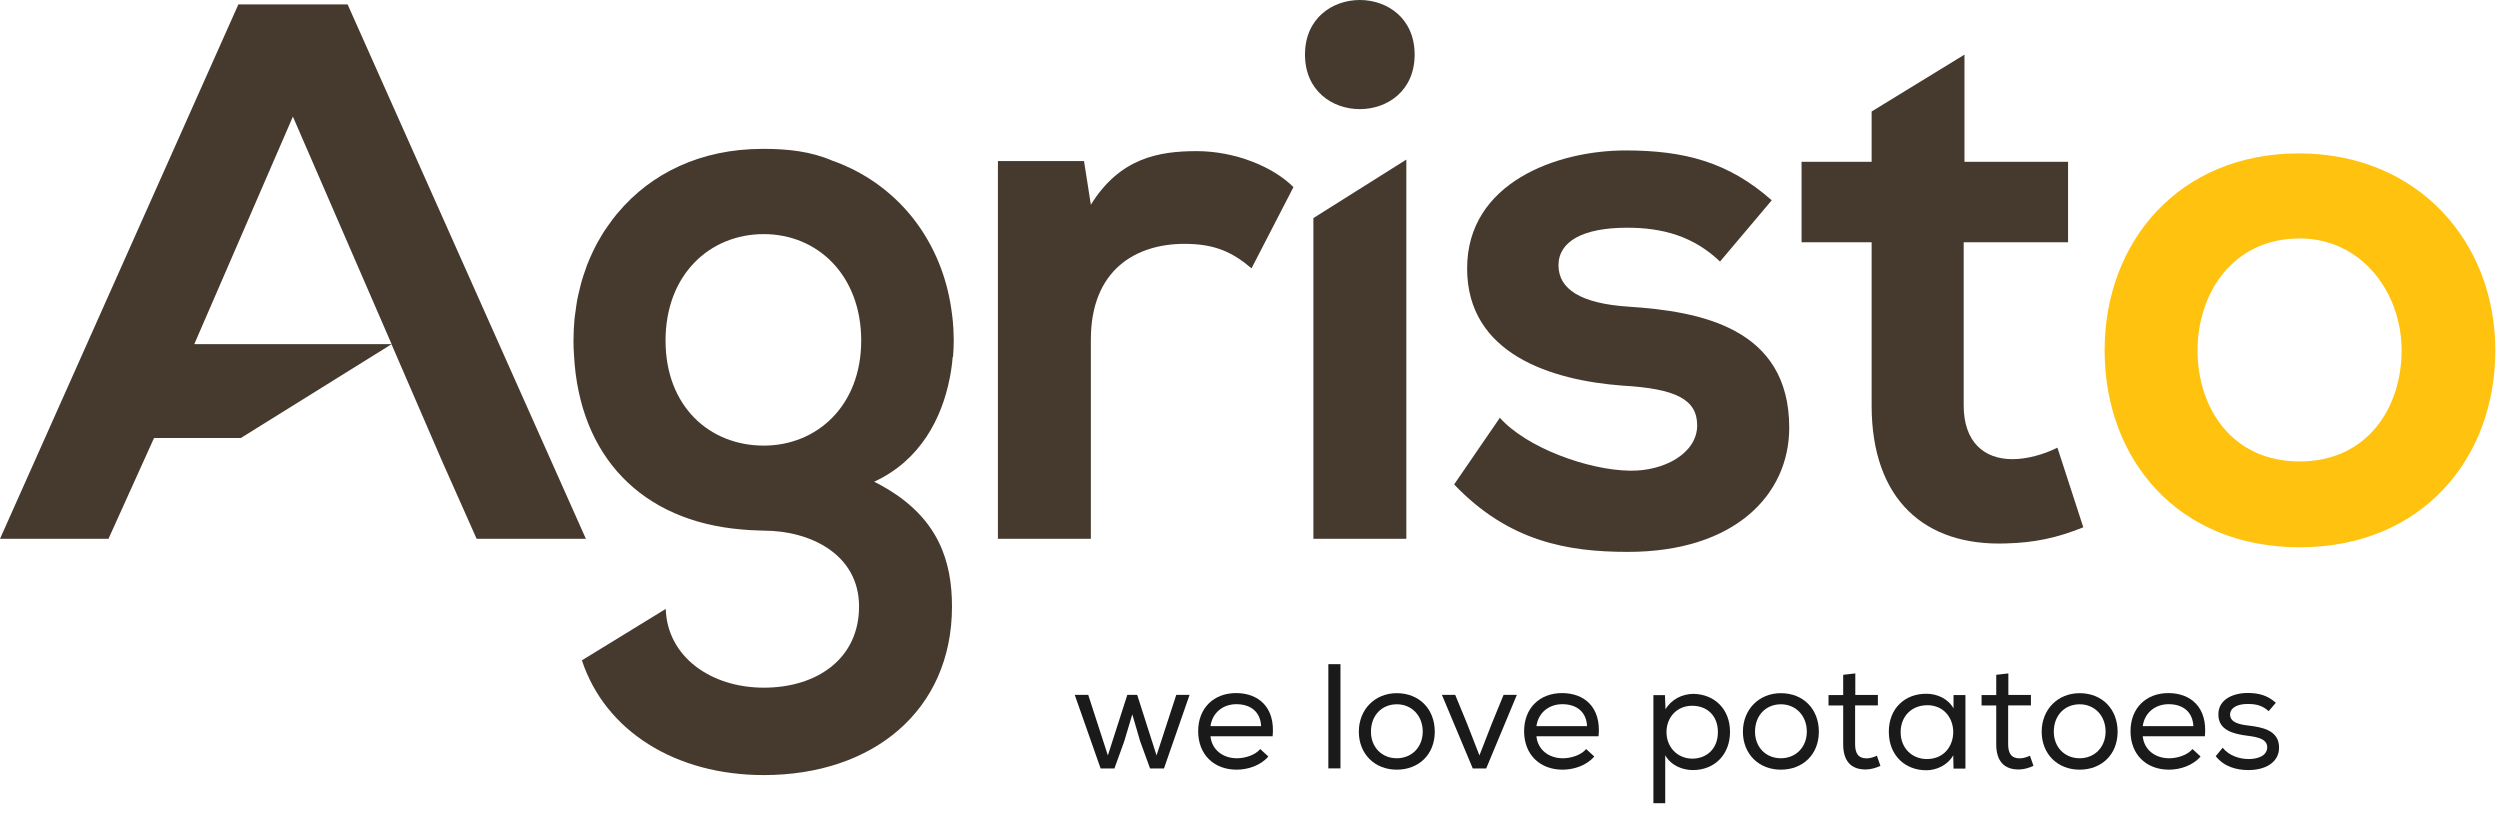
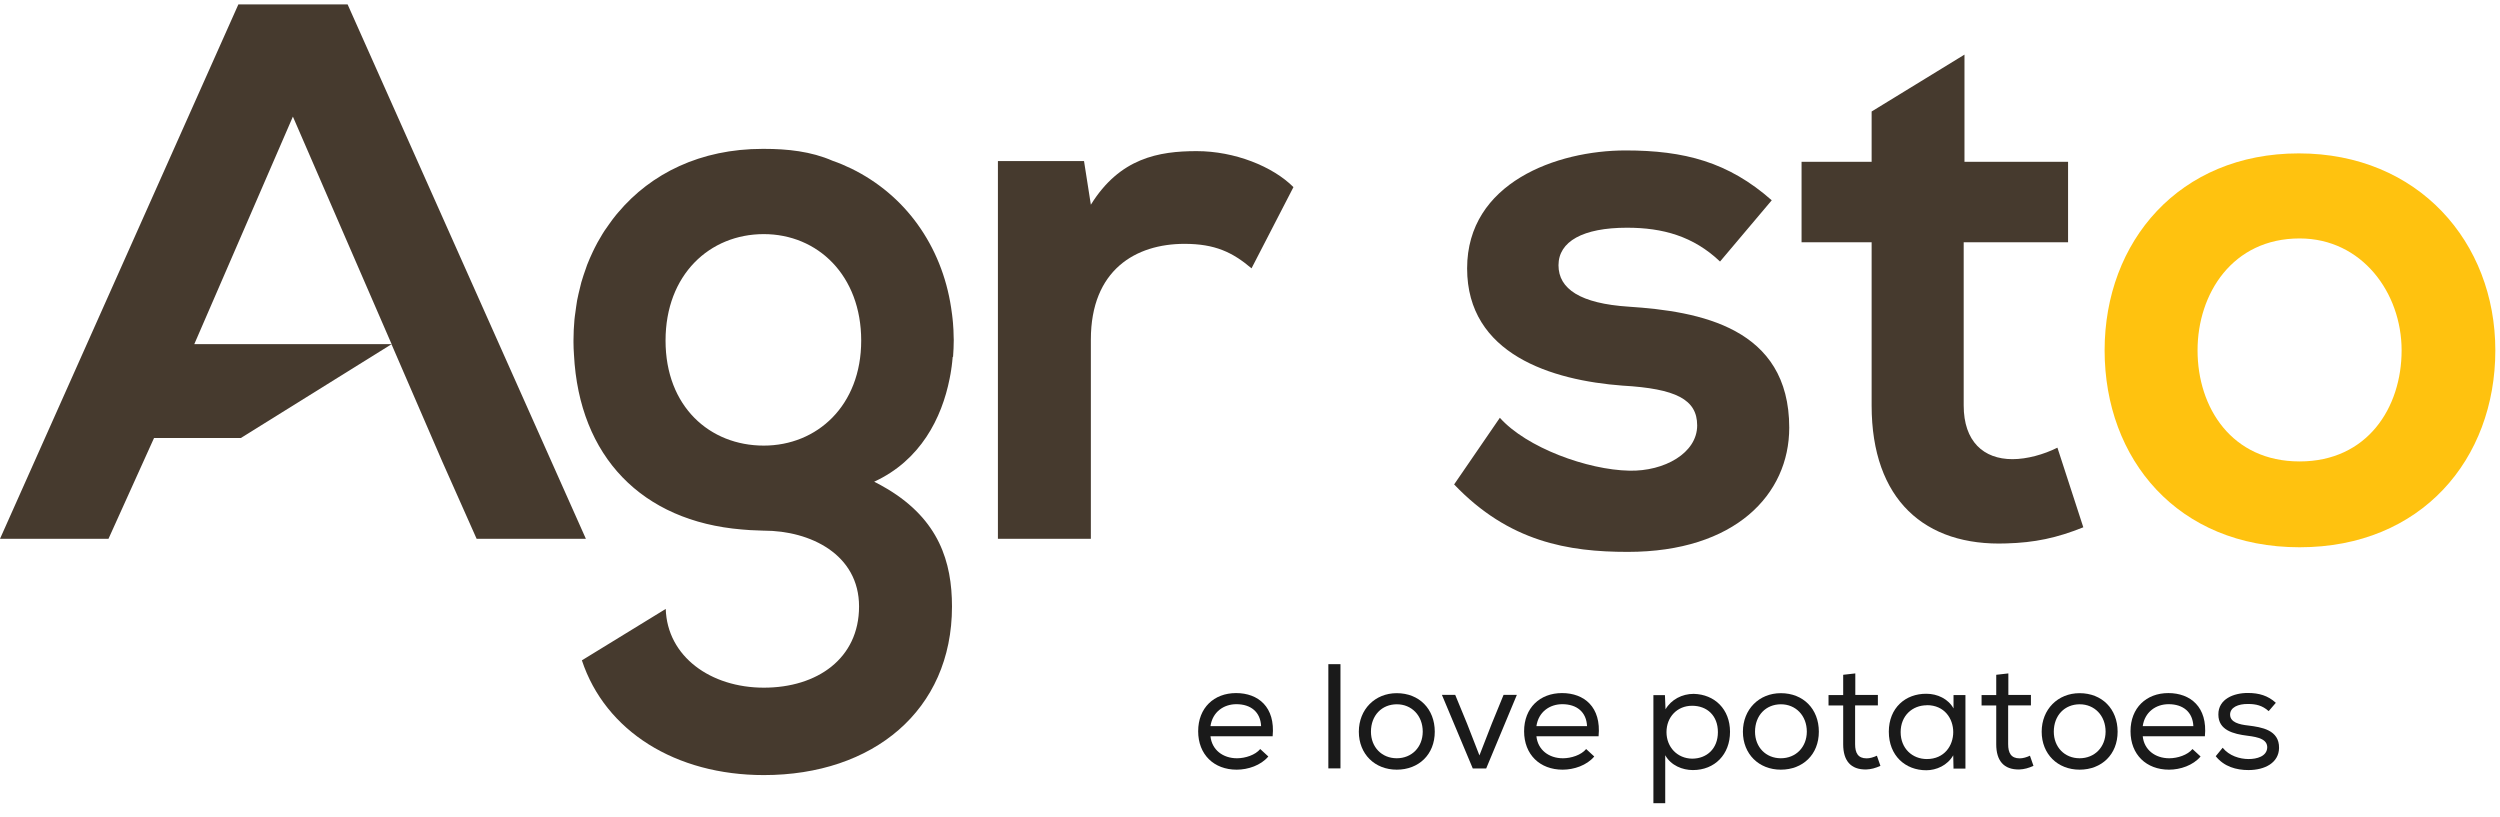
<svg xmlns="http://www.w3.org/2000/svg" width="367" height="120" viewBox="0 0 367 120" fill="none">
  <g clip-path="url(#clip0_4386_26644)">
    <path d="M159.134 23.643L160.138 30.052C164.385 23.196 170.095 22.186 175.675 22.186C181.256 22.186 186.852 24.437 189.879 27.468L183.724 39.391C180.926 37.023 178.358 35.797 173.882 35.797C166.723 35.797 160.138 39.621 160.138 49.855V79.098H146.494V23.643H159.134Z" fill="#463A2E" />
-     <path d="M207.669 8.011C207.669 18.692 191.572 18.692 191.572 8.011C191.572 -2.67 207.669 -2.67 207.669 8.011ZM192.806 32V79.097H206.45V23.426L192.806 32.014V32Z" fill="#463A2E" />
    <path d="M252.488 38.38C248.571 34.67 244.095 33.429 238.844 33.429C232.36 33.429 228.787 35.45 228.787 38.943C228.787 42.436 232.03 44.557 239.074 45.019C249.475 45.698 262.66 48.05 262.66 62.787C262.66 72.573 254.726 81.017 238.959 81.017C230.236 81.017 221.513 79.559 213.465 71.115L220.179 61.329C224.096 65.717 233.034 68.979 239.189 69.095C244.325 69.21 249.145 66.511 249.145 62.455C249.145 58.63 246.018 57.057 238.184 56.609C227.783 55.83 215.373 52.005 215.373 39.404C215.373 26.804 228.558 22.084 238.629 22.084C247.237 22.084 253.722 23.773 260.092 29.402L252.488 38.408V38.38Z" fill="#463A2E" />
    <path d="M288.385 8.01V23.757H303.592V35.564H288.27V59.524C288.27 64.806 291.182 67.405 295.429 67.405C297.552 67.405 300.02 66.726 302.029 65.716L305.83 77.407C301.914 78.98 298.671 79.659 294.54 79.774C282.574 80.222 274.755 73.366 274.755 59.524V35.564H264.469V23.757H274.755V16.367L288.399 8.01H288.385Z" fill="#463A2E" />
    <path d="M366.315 51.428C366.315 67.406 355.469 80.339 337.579 80.339C319.688 80.339 308.957 67.406 308.957 51.428C308.957 35.45 319.918 22.518 337.464 22.518C355.01 22.518 366.315 35.566 366.315 51.428ZM322.601 51.428C322.601 59.872 327.637 67.739 337.579 67.739C347.521 67.739 352.557 59.858 352.557 51.428C352.557 42.999 346.746 35.003 337.579 35.003C327.737 35.003 322.601 43.1 322.601 51.428Z" fill="#FFC20F" />
    <path d="M39.582 55.339L39.568 55.353L39.539 55.339L39.568 55.324L39.582 55.339Z" fill="#463A2E" />
    <path d="M188.057 37.542H188.028H188.014L188.028 37.527L188.057 37.542Z" fill="#463A2E" />
    <path d="M139.91 52.366C139.968 51.558 140.011 50.735 140.011 49.898C140.011 49.768 140.011 49.639 139.996 49.508C139.996 48.801 139.953 48.08 139.896 47.387C139.867 46.983 139.81 46.578 139.767 46.189C139.724 45.842 139.681 45.496 139.623 45.164C138.935 40.617 137.242 36.446 134.688 32.91C132.22 29.489 128.935 26.689 124.99 24.755C124.1 24.322 123.182 23.932 122.221 23.6C119.05 22.214 115.578 21.854 112.164 21.854C112.121 21.854 112.092 21.854 112.049 21.854C112.02 21.854 111.977 21.854 111.948 21.854C102.824 21.854 95.564 25.476 90.758 31.178C90.672 31.279 90.586 31.38 90.486 31.495C90.113 31.943 89.754 32.433 89.41 32.924C89.18 33.256 88.951 33.574 88.721 33.906C88.52 34.209 88.348 34.512 88.162 34.829C87.86 35.335 87.559 35.854 87.301 36.388C87.2 36.576 87.129 36.764 87.028 36.951C86.727 37.586 86.44 38.236 86.182 38.9C86.124 39.044 86.081 39.203 86.024 39.362C85.78 40.054 85.536 40.747 85.335 41.455C85.263 41.7 85.221 41.96 85.149 42.219C84.991 42.84 84.847 43.461 84.718 44.11C84.618 44.688 84.546 45.294 84.46 45.9C84.417 46.232 84.36 46.564 84.331 46.91C84.245 47.892 84.188 48.902 84.188 49.942C84.188 49.956 84.188 49.985 84.188 49.999C84.188 50.072 84.188 50.158 84.188 50.23C84.188 50.851 84.216 51.457 84.259 52.078C85.034 67.06 94.259 76.514 108.893 77.727C109.696 77.799 110.514 77.856 111.36 77.871C111.604 77.871 111.834 77.9 112.078 77.9C112.092 77.9 112.121 77.9 112.135 77.9C118.95 77.9 126.109 81.378 126.109 89.028C126.109 96.678 119.954 100.95 112.135 100.95C104.316 100.95 97.946 96.375 97.731 89.389L85.421 96.938C88.865 107.345 99.18 113.782 112.135 113.782C128.117 113.782 139.752 104.328 139.752 89.043C139.752 82.49 137.83 76.312 130.269 71.78C129.652 71.419 129.021 71.058 128.332 70.712C135.118 67.594 138.26 61.388 139.408 55.571C139.494 55.109 139.595 54.647 139.652 54.171C139.652 54.07 139.681 53.983 139.695 53.882C139.767 53.377 139.81 52.886 139.853 52.41M112.121 65.415C104.187 65.415 97.702 59.684 97.702 49.999C97.702 40.314 104.187 34.368 112.121 34.368C120.054 34.368 126.424 40.444 126.424 49.999C126.424 59.554 119.94 65.415 112.121 65.415Z" fill="#463A2E" />
-     <path d="M159.751 102.004L162.635 110.895L165.49 102.004H166.939L169.78 110.895L172.678 102.004H174.629L170.87 112.815H168.833L167.369 108.802L166.222 104.862L165.045 108.802L163.596 112.815H161.573L157.771 102.004H159.751Z" fill="#1A1A1A" />
    <path d="M186.177 111.068C185.087 112.353 183.222 112.988 181.543 112.988C178.215 112.988 175.891 110.78 175.891 107.344C175.891 103.909 178.215 101.744 181.457 101.744C184.7 101.744 187.239 103.779 186.823 108.081H177.698C177.899 110.072 179.52 111.314 181.586 111.314C182.806 111.314 184.283 110.837 185.001 109.957L186.192 111.054H186.163L186.177 111.068ZM185.13 106.608C185.044 104.515 183.609 103.375 181.5 103.375C179.635 103.375 178 104.515 177.698 106.594H185.13V106.608Z" fill="#1A1A1A" />
    <path d="M196.781 97.5H195.002V112.8H196.781V97.5Z" fill="#1A1A1A" />
    <path d="M205.043 101.758C208.329 101.758 210.624 104.067 210.624 107.416C210.624 110.764 208.271 112.987 205.043 112.987C201.815 112.987 199.477 110.692 199.477 107.416C199.477 104.139 201.844 101.758 205.043 101.758ZM205.057 103.389C202.862 103.389 201.256 105.005 201.256 107.416C201.256 109.682 202.848 111.313 205.043 111.313C207.238 111.313 208.845 109.696 208.859 107.416C208.859 105.02 207.209 103.389 205.057 103.389Z" fill="#1A1A1A" />
    <path d="M213.623 102.004L215.359 106.219L217.181 110.895L218.989 106.247L220.725 102.004H222.676L218.171 112.815H216.205L211.672 102.004H213.623Z" fill="#1A1A1A" />
    <path d="M234.025 111.068C232.935 112.353 231.069 112.988 229.391 112.988C226.062 112.988 223.738 110.78 223.738 107.344C223.738 103.909 226.062 101.744 229.305 101.744C232.547 101.744 235.087 103.779 234.671 108.081H225.546C225.747 110.072 227.368 111.314 229.434 111.314C230.653 111.314 232.131 110.837 232.848 109.957L234.039 111.054H234.011L234.025 111.068ZM232.978 106.608C232.892 104.515 231.457 103.375 229.348 103.375C227.483 103.375 225.847 104.515 225.546 106.594H232.978V106.608Z" fill="#1A1A1A" />
    <path d="M242.719 102.047H244.412L244.498 104.125C245.344 102.682 246.937 101.859 248.63 101.859C251.714 101.932 253.967 104.111 253.967 107.431C253.967 110.751 251.729 113.046 248.515 113.046C246.994 113.046 245.301 112.382 244.455 110.866V117.91H242.719V102.061V102.047ZM252.188 107.474C252.188 105.049 250.595 103.606 248.4 103.606C246.205 103.606 244.641 105.266 244.641 107.474C244.641 109.682 246.234 111.342 248.4 111.371C250.552 111.371 252.188 109.913 252.188 107.474Z" fill="#1A1A1A" />
    <path d="M261.426 101.758C264.711 101.758 267.007 104.067 267.007 107.416C267.007 110.764 264.654 112.987 261.426 112.987C258.198 112.987 255.859 110.692 255.859 107.416C255.859 104.139 258.227 101.758 261.426 101.758ZM261.44 103.389C259.245 103.389 257.638 105.005 257.638 107.416C257.638 109.682 259.231 111.313 261.426 111.313C263.621 111.313 265.228 109.696 265.242 107.416C265.242 105.02 263.592 103.389 261.44 103.389Z" fill="#1A1A1A" />
    <path d="M272.344 102.018H275.673V103.548H272.33V109.25C272.33 110.52 272.746 111.328 274.023 111.328C274.496 111.328 275.042 111.169 275.529 110.938L276.046 112.425C275.329 112.757 274.683 112.93 273.966 112.959C271.67 113.002 270.58 111.646 270.58 109.264V103.563H268.428V102.033H270.58V99.059L272.359 98.857V102.018H272.344Z" fill="#1A1A1A" />
    <path d="M286.777 112.843L286.734 110.88C285.887 112.366 284.252 113.073 282.774 113.073C279.69 113.073 277.279 110.923 277.279 107.415C277.279 103.908 279.733 101.815 282.803 101.844C284.41 101.844 286.002 102.595 286.777 103.995V102.032H288.527V112.828H286.806L286.763 112.871L286.777 112.843ZM282.86 103.533C280.737 103.533 279.015 105.063 279.015 107.473C279.015 109.884 280.737 111.428 282.86 111.428C288.025 111.428 288.025 103.518 282.875 103.518H282.86V103.533Z" fill="#1A1A1A" />
    <path d="M294.811 102.018H298.14V103.548H294.797V109.25C294.797 110.52 295.213 111.328 296.49 111.328C296.963 111.328 297.508 111.169 297.996 110.938L298.513 112.425C297.795 112.757 297.15 112.93 296.432 112.959C294.137 113.002 293.047 111.646 293.047 109.264V103.563H290.895V102.033H293.047V99.059L294.826 98.857V102.018H294.811Z" fill="#1A1A1A" />
    <path d="M305.285 101.758C308.571 101.758 310.866 104.067 310.866 107.416C310.866 110.764 308.513 112.987 305.285 112.987C302.057 112.987 299.719 110.692 299.719 107.416C299.719 104.139 302.086 101.758 305.285 101.758ZM305.3 103.389C303.105 103.389 301.498 105.005 301.498 107.416C301.498 109.682 303.09 111.313 305.285 111.313C307.48 111.313 309.087 109.696 309.102 107.416C309.102 105.02 307.452 103.389 305.3 103.389Z" fill="#1A1A1A" />
    <path d="M323.032 111.068C321.942 112.353 320.077 112.988 318.412 112.988C315.084 112.988 312.76 110.78 312.76 107.344C312.76 103.909 315.084 101.744 318.312 101.744C321.54 101.744 324.094 103.779 323.678 108.081H314.553C314.754 110.072 316.375 111.314 318.441 111.314C319.661 111.314 321.138 110.837 321.856 109.957L323.046 111.054H323.032V111.068ZM321.985 106.608C321.899 104.515 320.464 103.375 318.355 103.375C316.49 103.375 314.854 104.515 314.553 106.594H321.985V106.608Z" fill="#1A1A1A" />
    <path d="M333.045 104.399C332.113 103.547 331.137 103.345 330.033 103.345C328.555 103.316 327.364 103.85 327.379 104.919C327.393 106.03 328.698 106.362 330.047 106.506C331.998 106.752 334.609 107.141 334.566 109.812C334.523 111.977 332.486 113.045 330.076 113.045C328.268 113.045 326.489 112.54 325.27 111.01L326.288 109.768C327.235 110.952 328.784 111.428 330.104 111.428C331.281 111.428 332.773 111.053 332.83 109.739C332.845 108.556 331.596 108.209 329.932 108.007C327.866 107.748 325.657 107.199 325.657 104.904C325.628 102.609 327.938 101.714 330.004 101.729C331.611 101.729 332.945 102.118 334.093 103.172L333.074 104.356H333.045V104.399Z" fill="#1A1A1A" />
    <path d="M51.031 0.65H34.992L0 79.098H15.925L22.61 64.303H35.35L57.473 50.533L64.905 67.71L69.969 79.098H86.009L51.031 0.65ZM28.521 50.519L42.997 17.119L57.487 50.519H28.521Z" fill="#463A2E" />
  </g>
  <defs>
    <clipPath id="clip0_4386_26644">
      <rect width="366.316" height="120" fill="white" />
    </clipPath>
  </defs>
</svg>